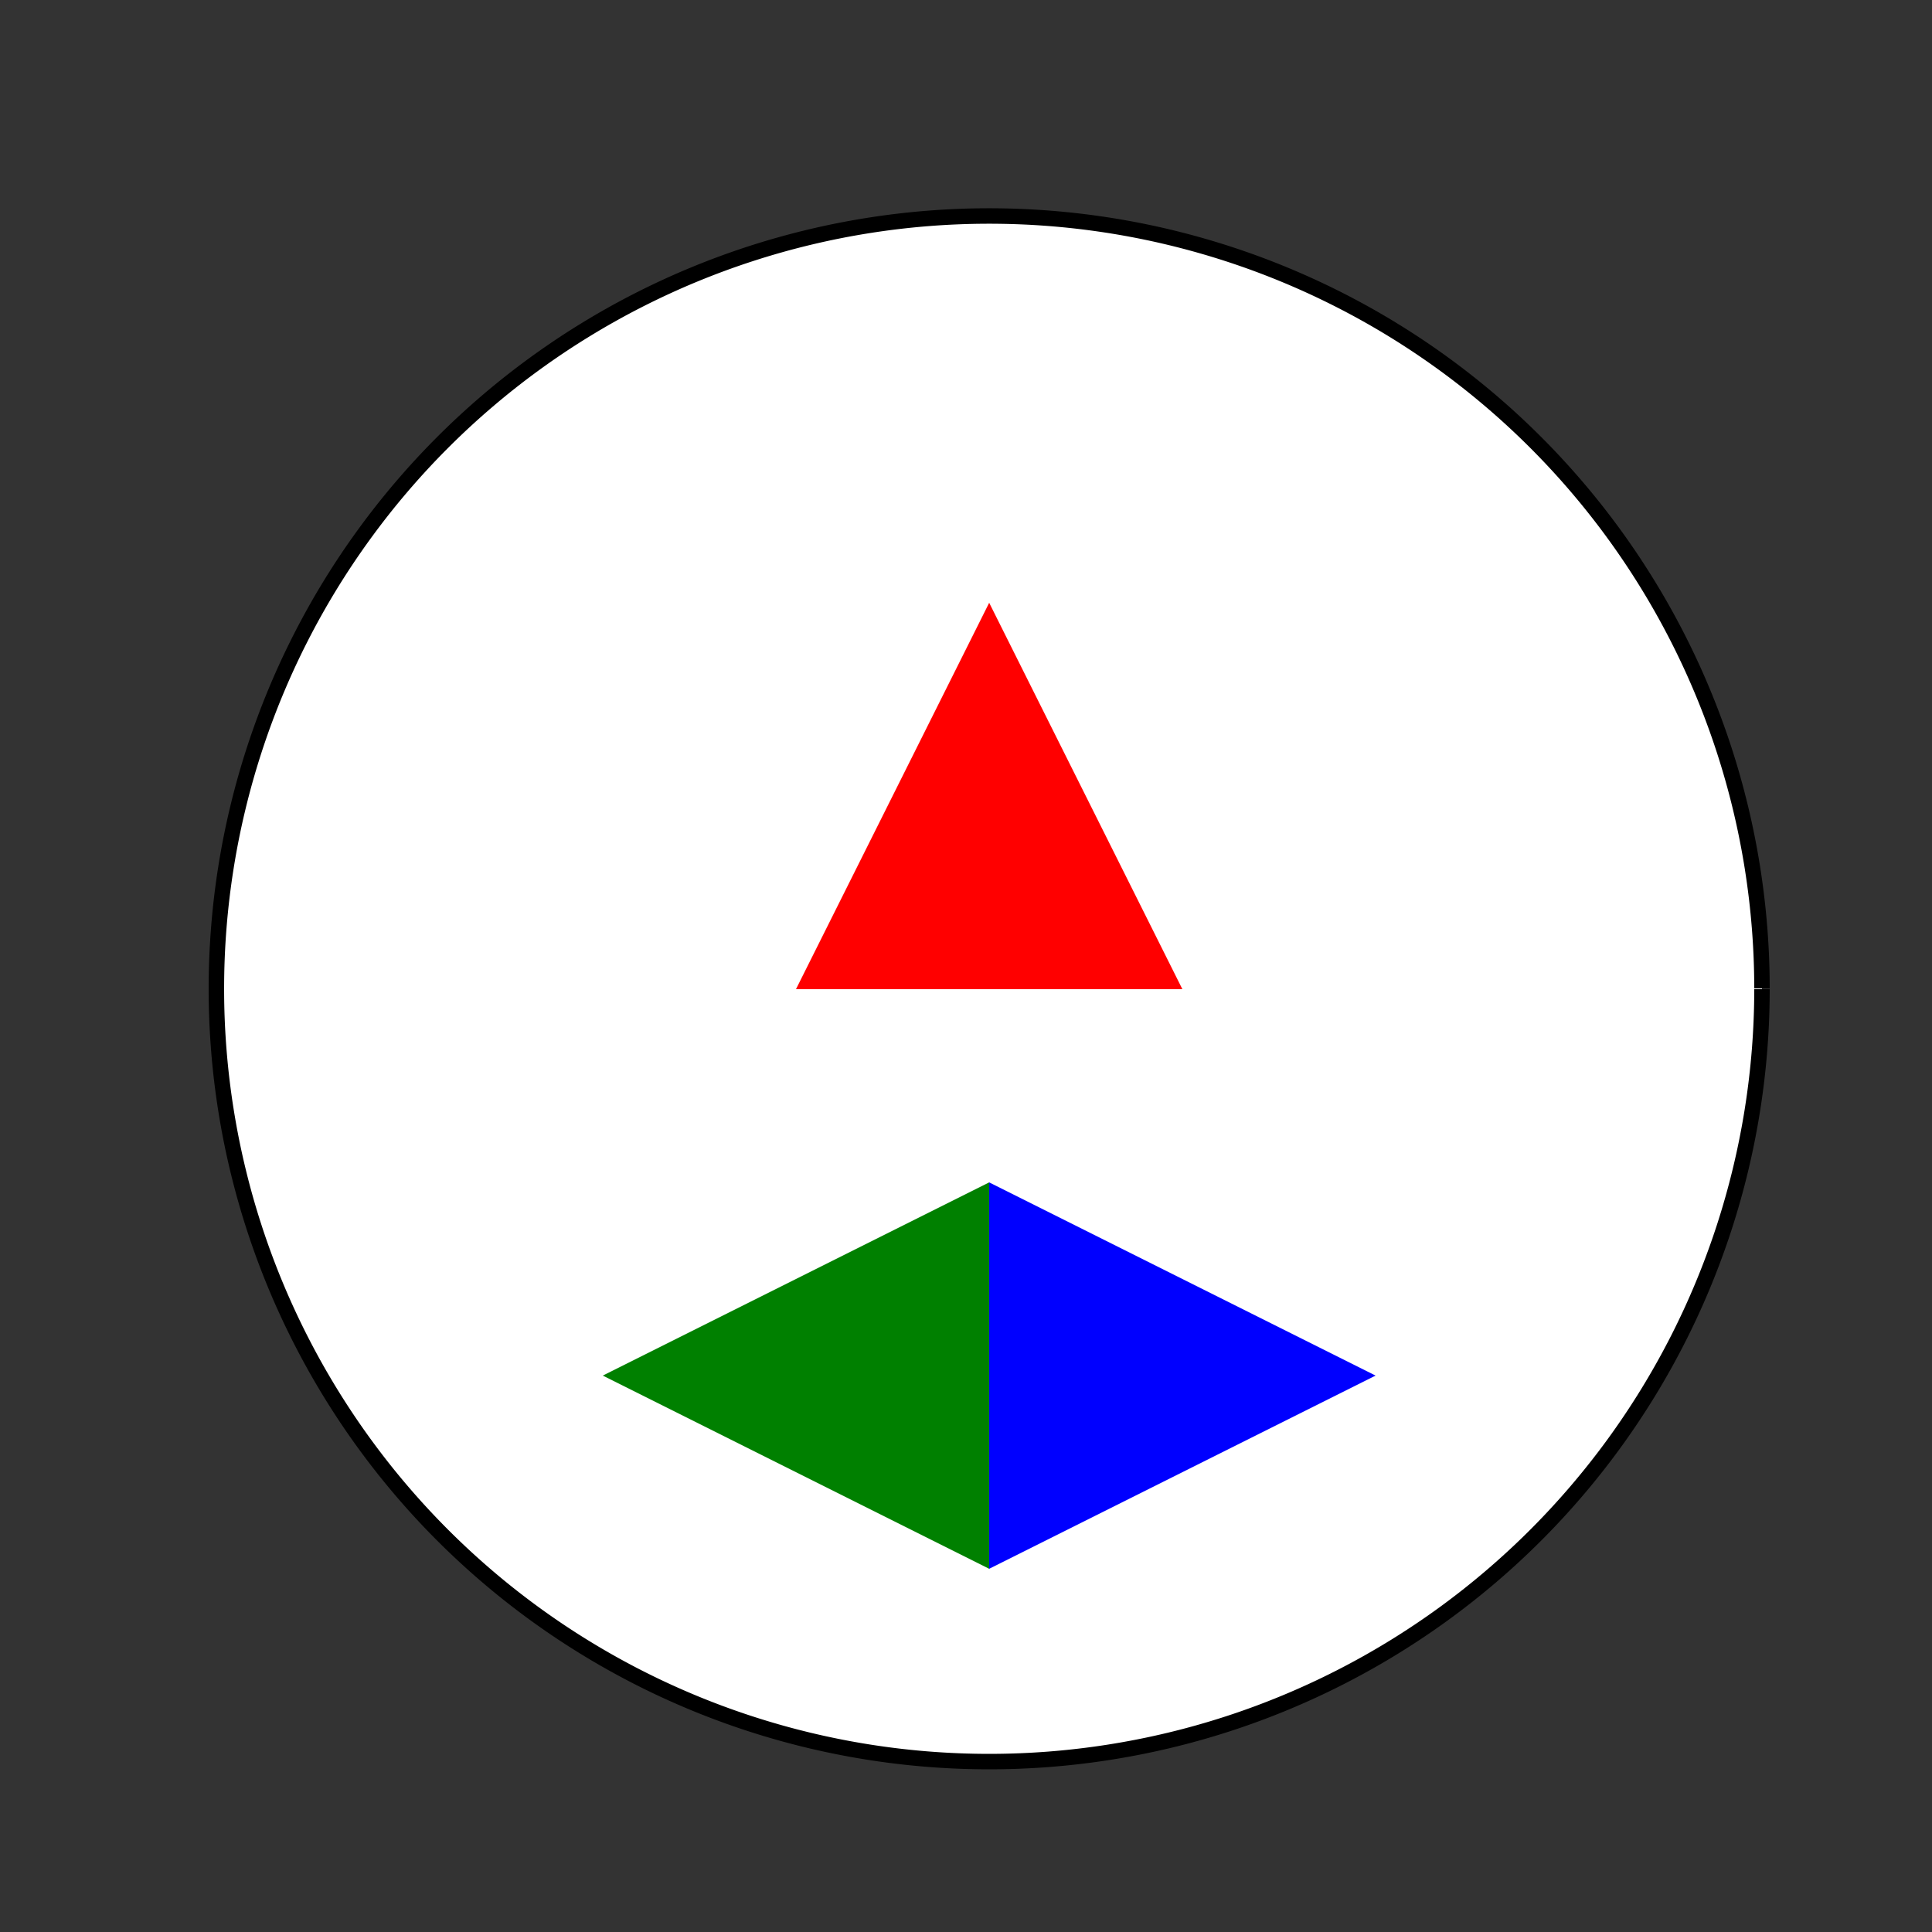
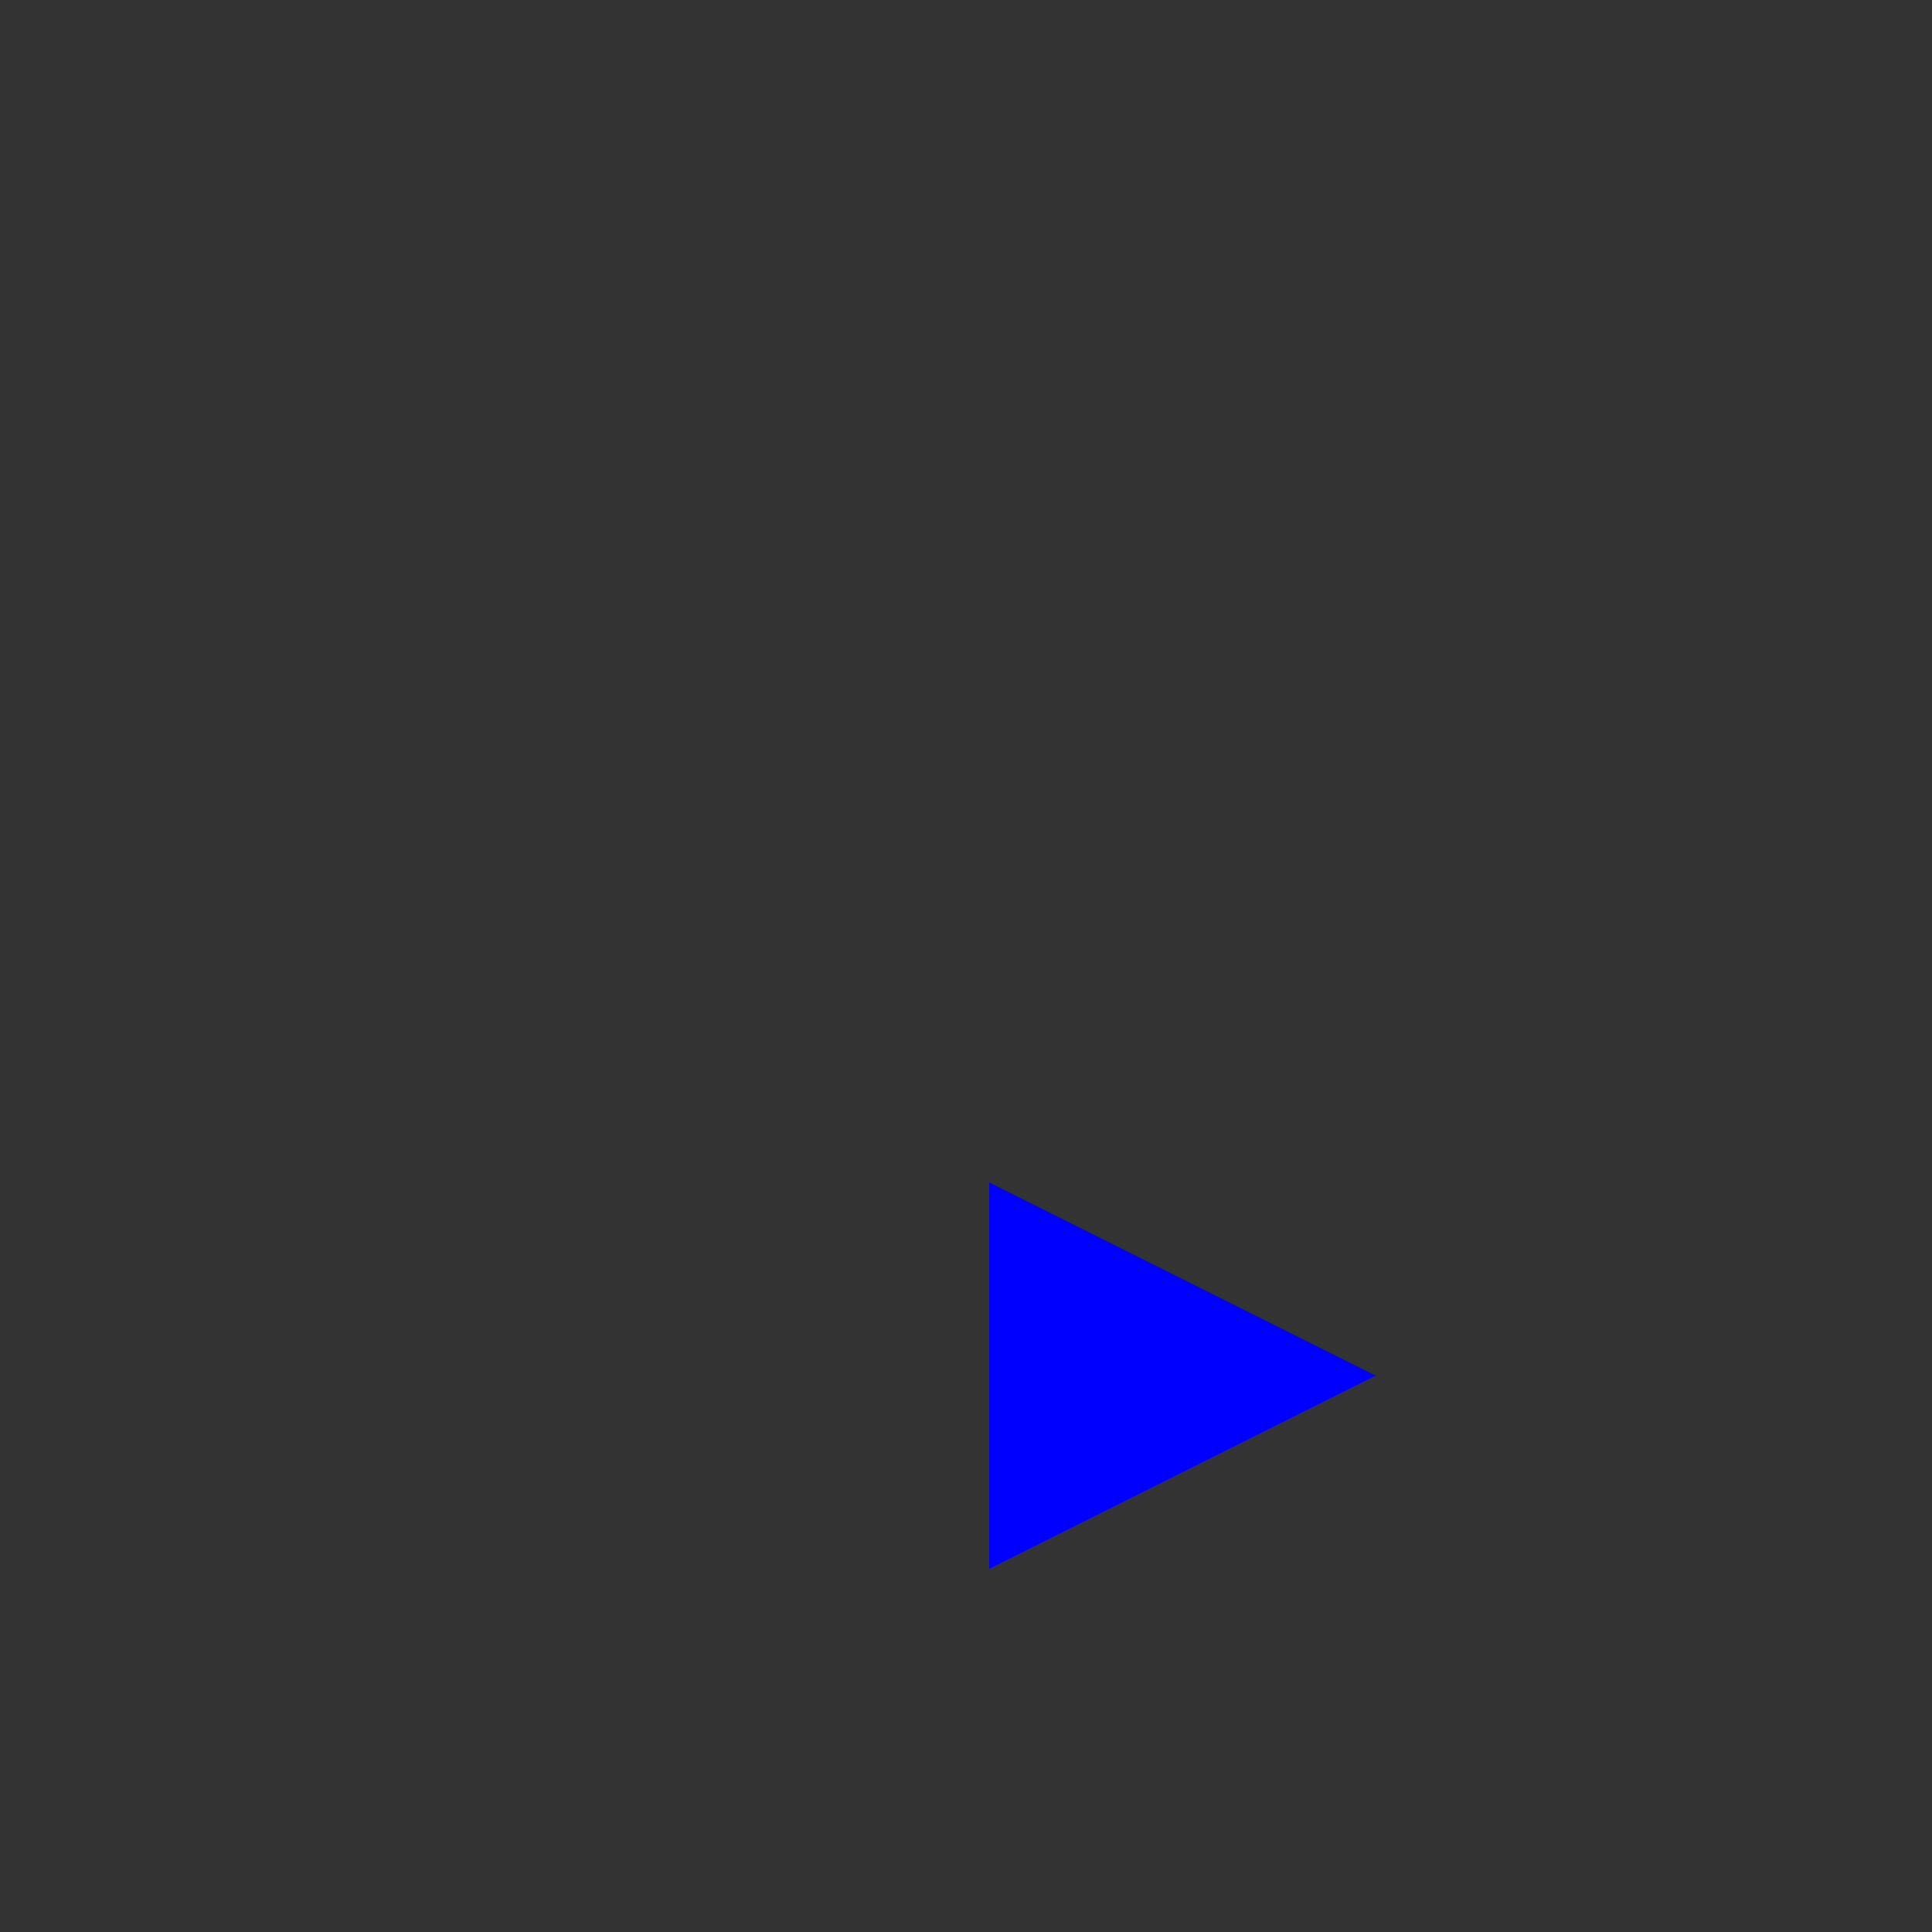
<svg xmlns="http://www.w3.org/2000/svg" width="500" height="500">
  <rect width="100%" height="100%" fill="#333333" stroke="none" />
  <defs />
  <g>
-     <path fill="white" stroke="black" paint-order="fill stroke markers" d=" M 456 256 A 200 200 0 1 1 456 255.8" stroke-miterlimit="10" stroke-width="4" stroke-dasharray="" />
-     <path fill="red" stroke="none" paint-order="stroke fill markers" d=" M 206 256 L 306 256 L 256 156 Z" />
    <path fill="blue" stroke="none" paint-order="stroke fill markers" d=" M 256 306 L 256 406 L 356 356 Z" />
-     <path fill="green" stroke="none" paint-order="stroke fill markers" d=" M 256 306 L 256 406 L 156 356 Z" />
  </g>
</svg>